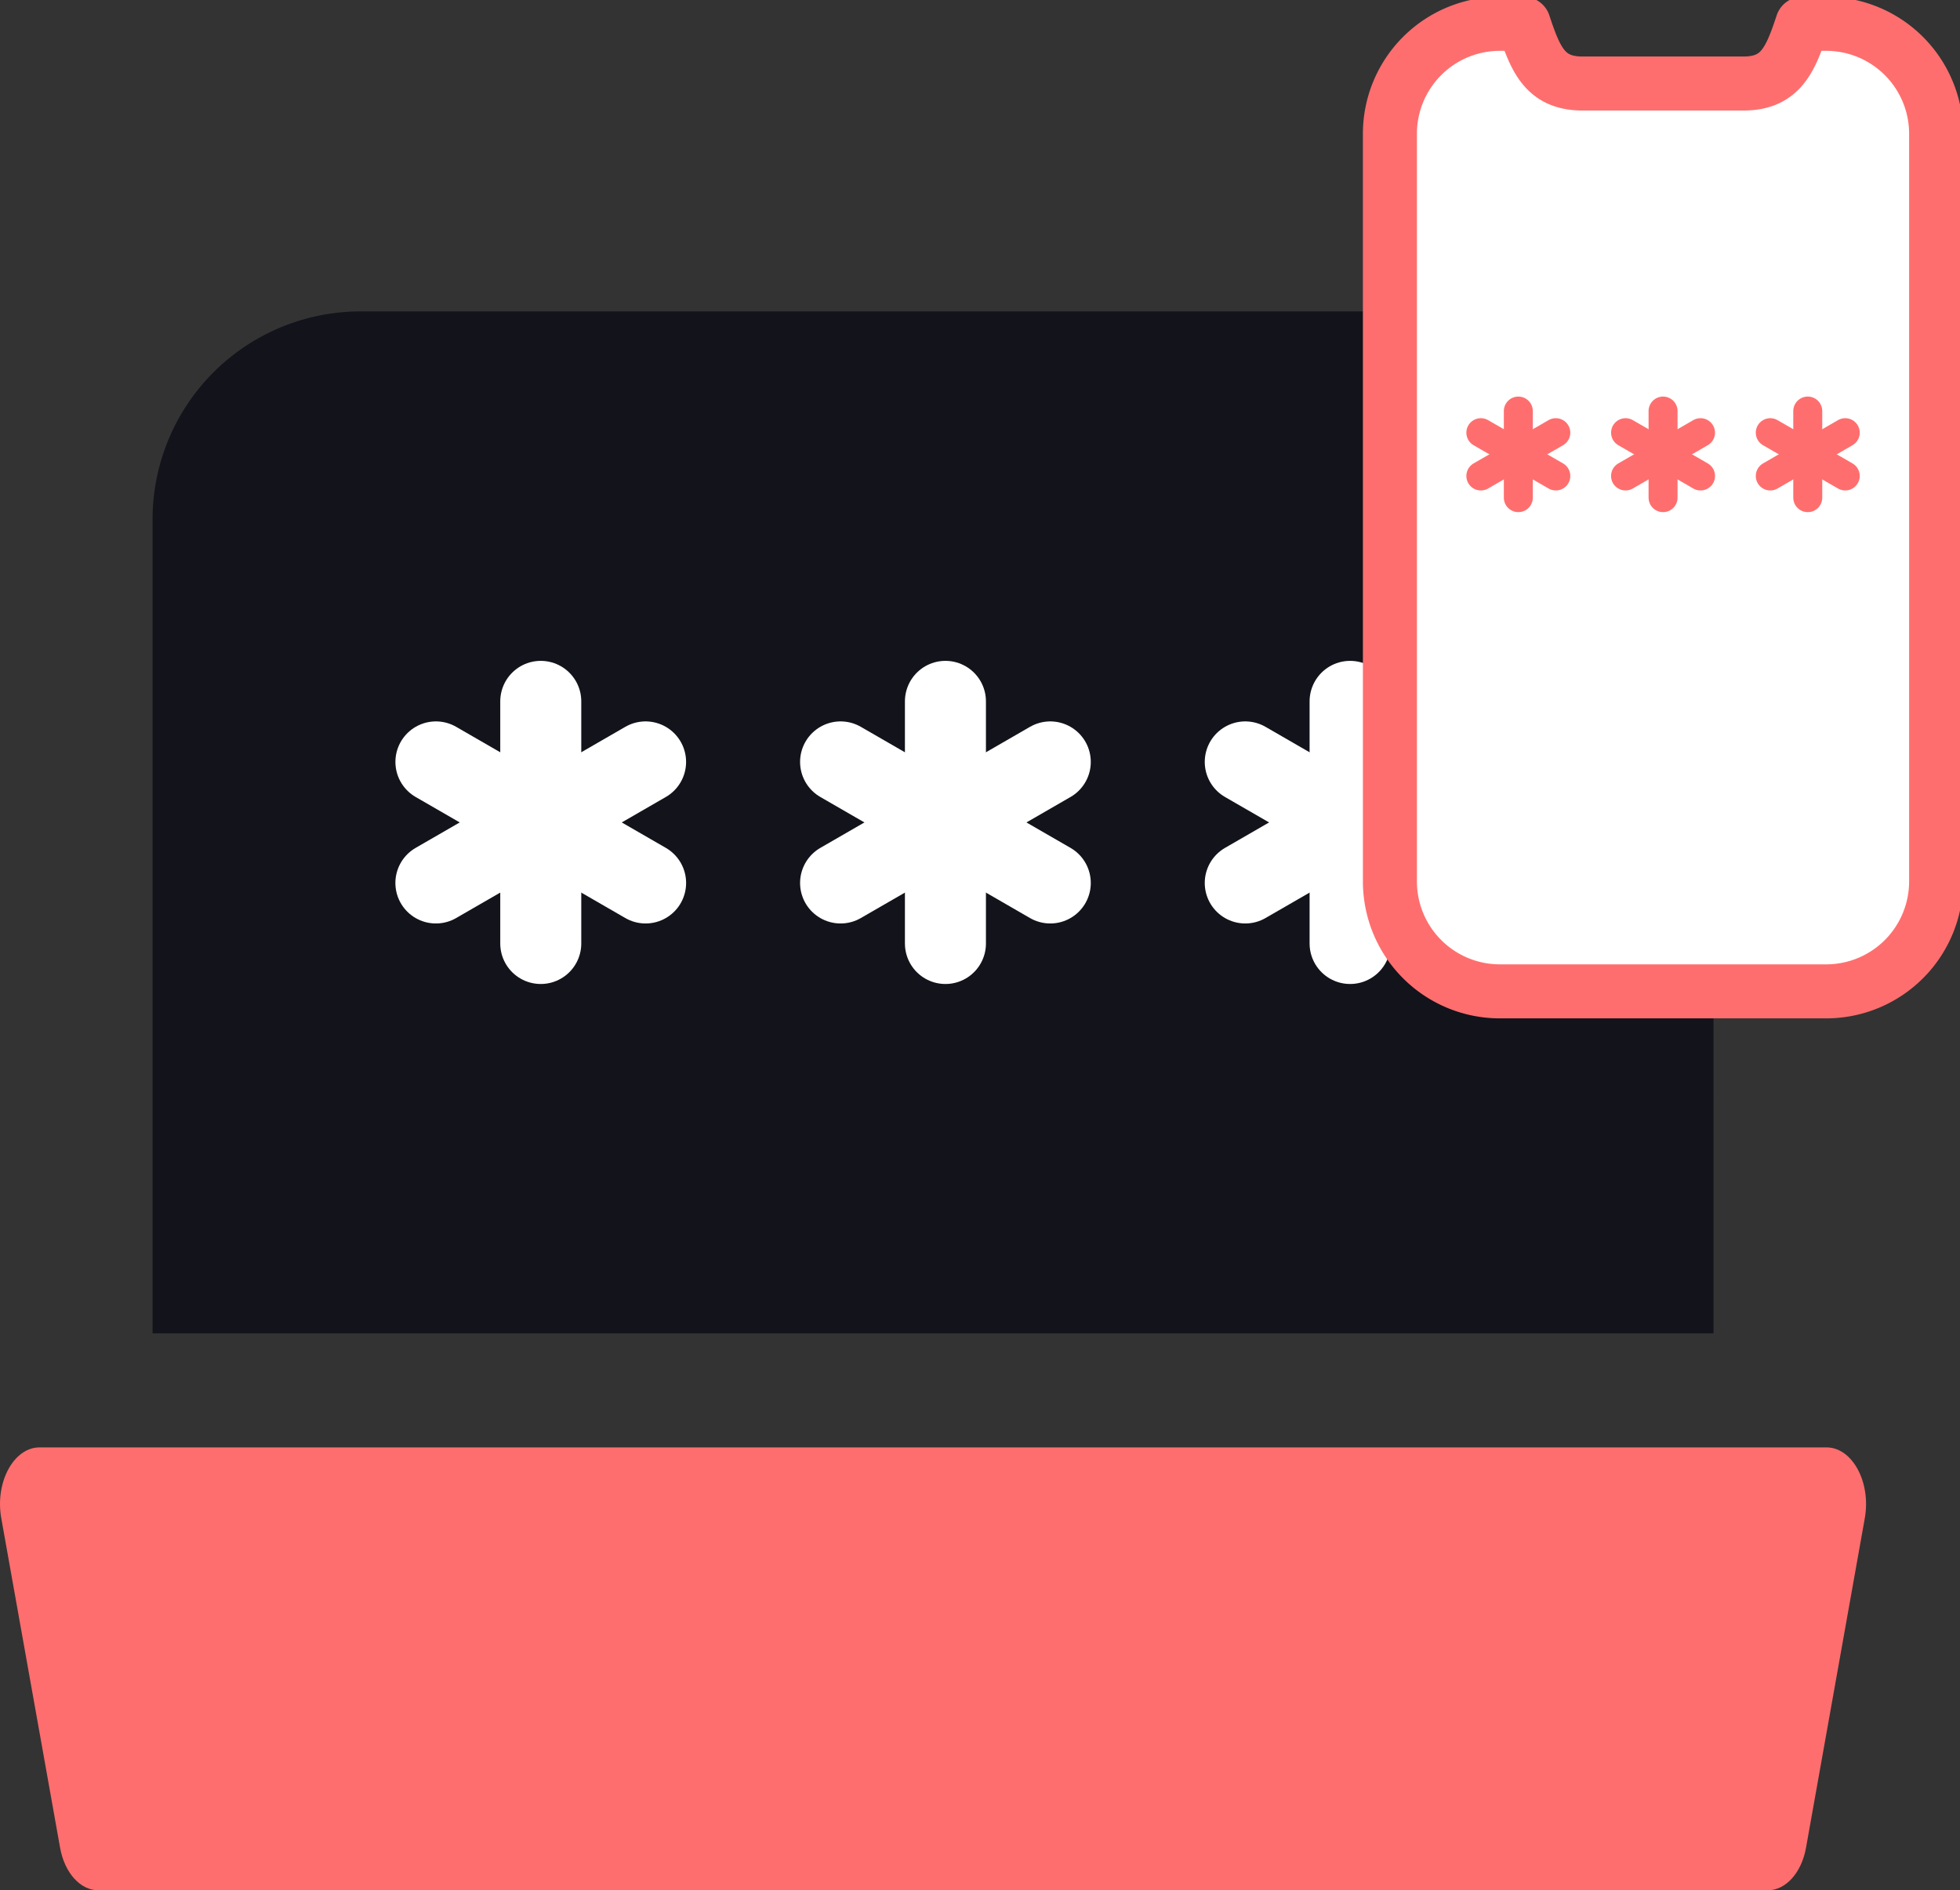
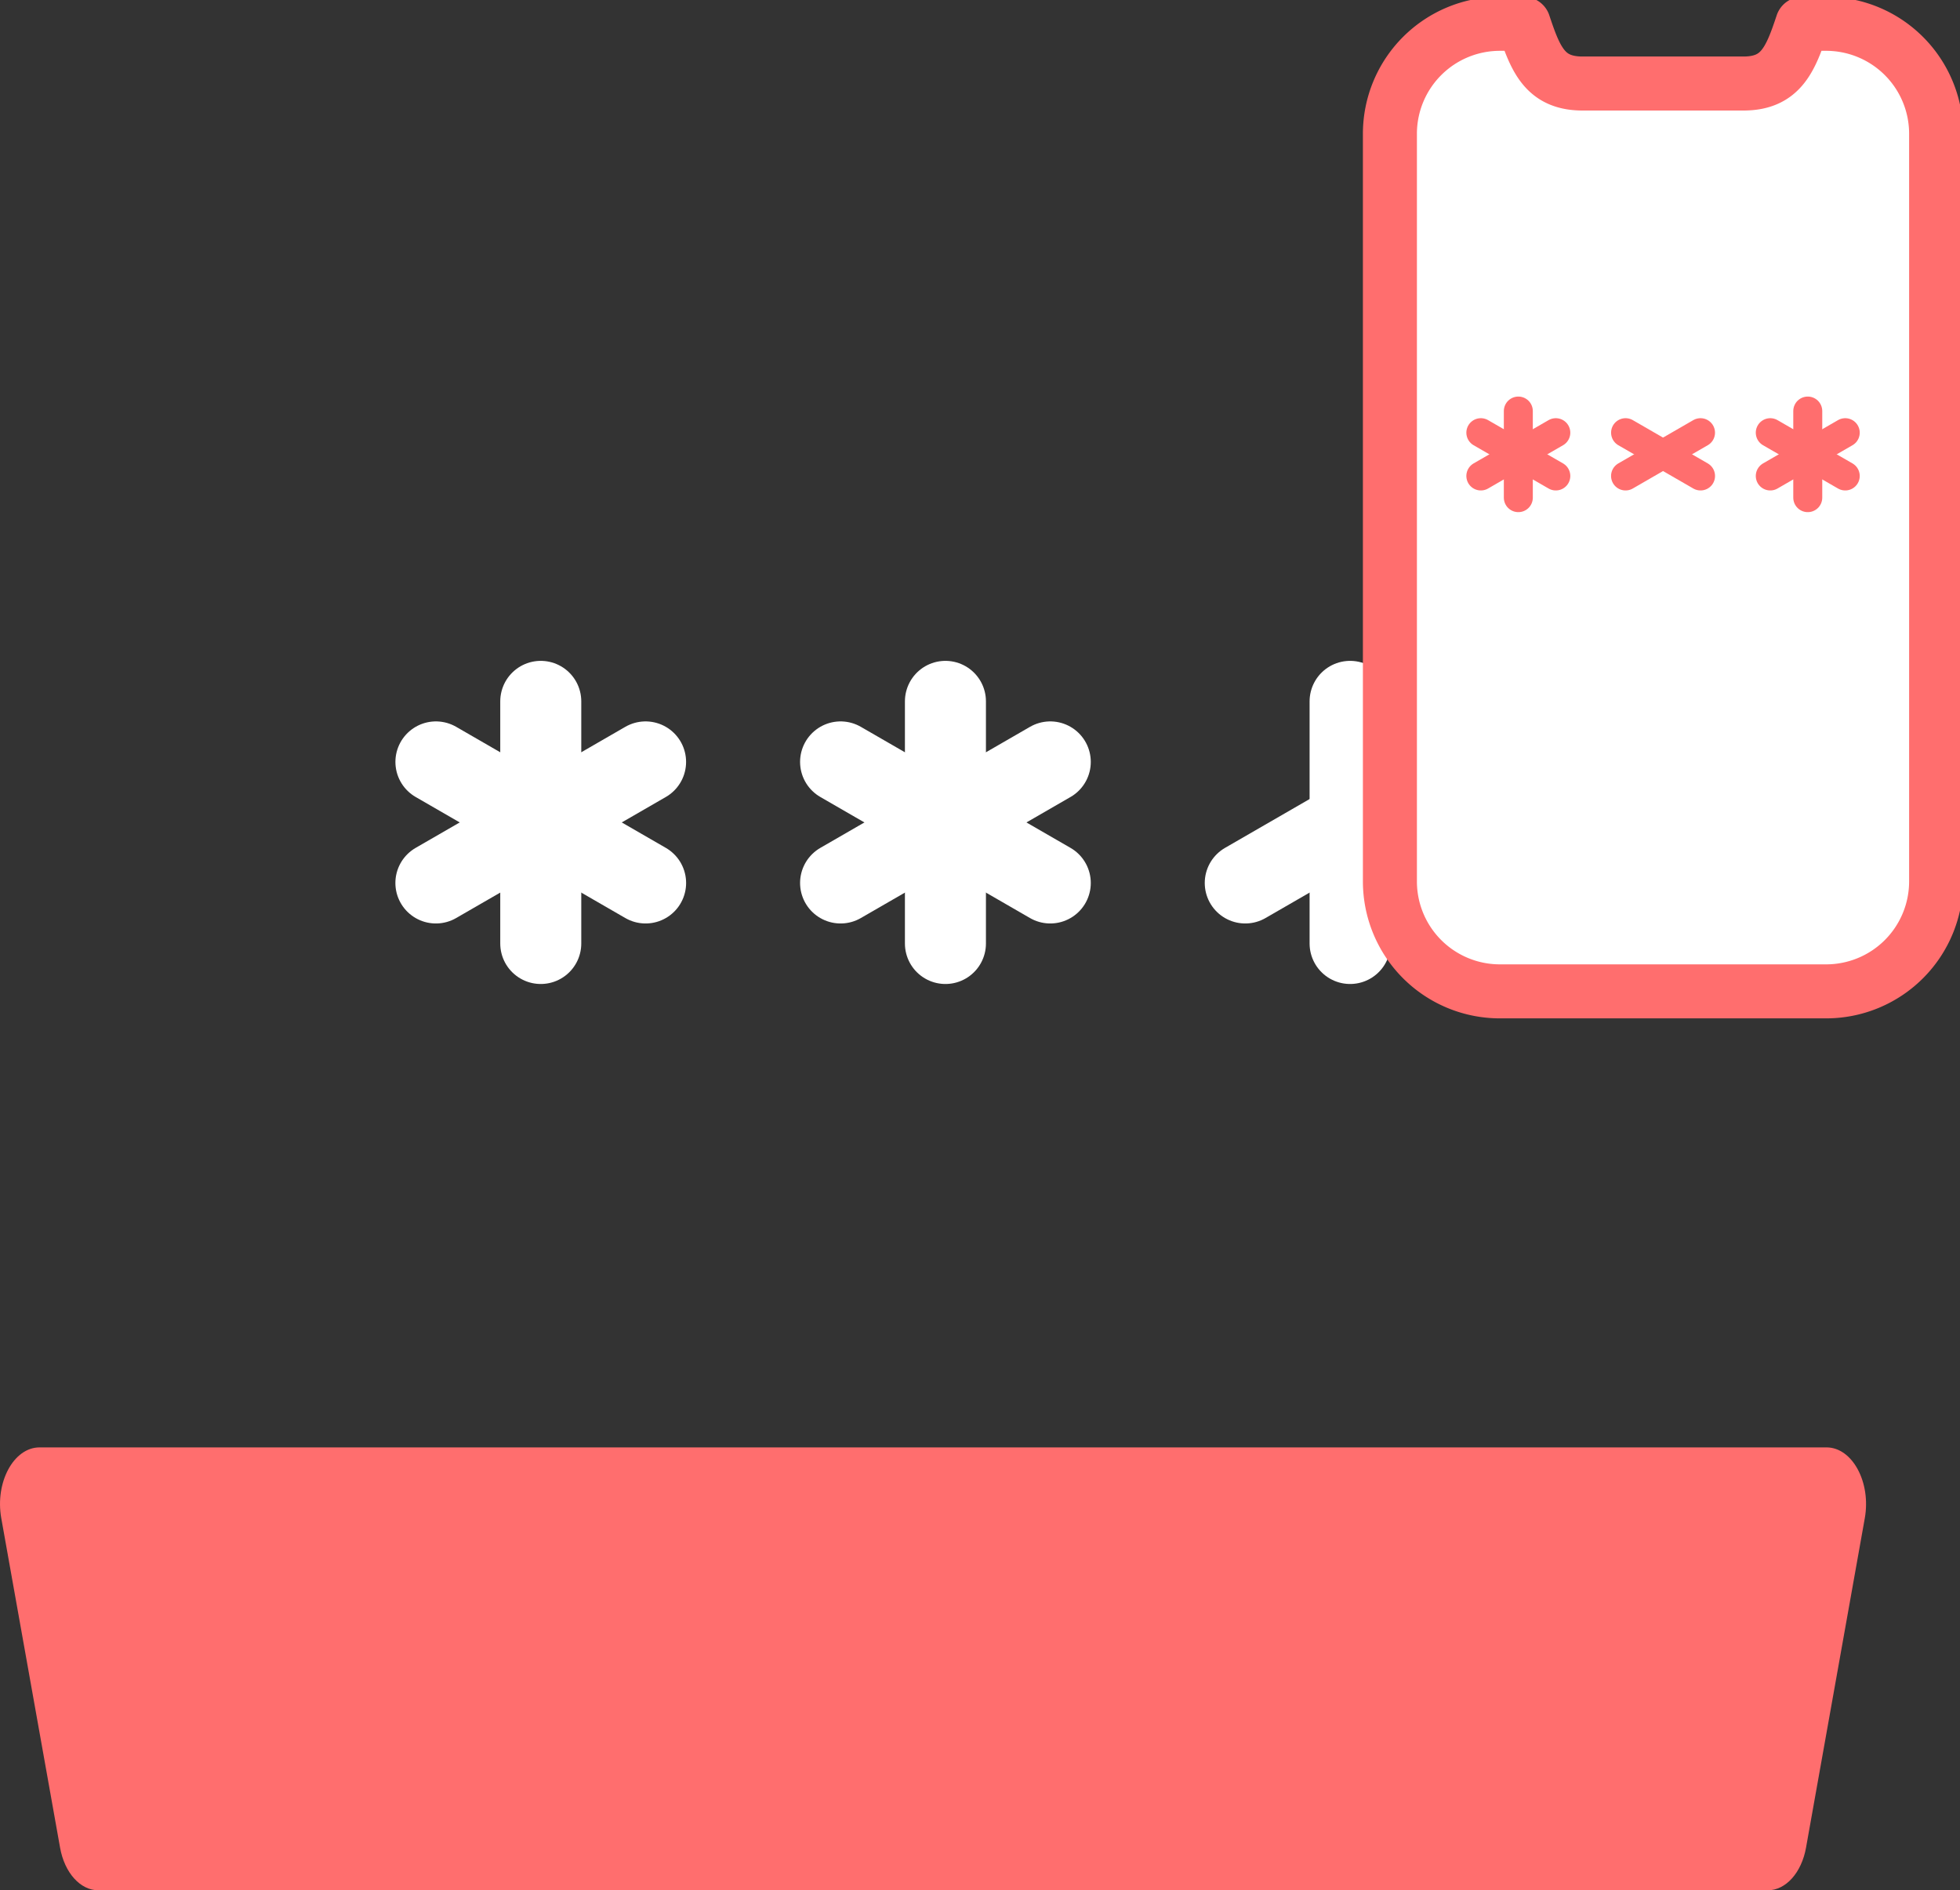
<svg xmlns="http://www.w3.org/2000/svg" id="Group_86" data-name="Group 86" width="72.574" height="70" viewBox="0 0 72.574 70">
  <rect x="0" y="0" width="72.574" height="70" fill="#333333" stroke="none" />
  <defs>
    <clipPath id="clip-path">
      <rect id="Rectangle_95" data-name="Rectangle 95" width="72.574" height="70" fill="none" />
    </clipPath>
  </defs>
  <g id="Group_70" data-name="Group 70" transform="translate(0 0)" clip-path="url(#clip-path)">
-     <path id="Path_228" data-name="Path 228" d="M64.206,50.928H6.41V20.785a7.7,7.7,0,0,1,7.7-7.7h42.4a7.7,7.7,0,0,1,7.7,7.7Z" transform="translate(-0.76 -1.552)" fill="#12131b" />
    <path id="Path_229" data-name="Path 229" d="M65.455,77.211H3.64c-.668,0-1.251-.65-1.416-1.58L.047,63.431C-.19,62.1.509,60.81,1.464,60.81H67.632c.955,0,1.654,1.293,1.417,2.621l-2.176,12.2c-.166.93-.749,1.58-1.417,1.58" transform="translate(0 -7.21)" fill="#ff6e6e" />
    <line id="Line_65" data-name="Line 65" y1="8.966" transform="translate(20.023 25.973)" fill="none" stroke="#fff" stroke-linecap="round" stroke-linejoin="round" stroke-width="3" />
    <line id="Line_66" data-name="Line 66" x1="7.764" y1="4.483" transform="translate(16.141 28.215)" fill="none" stroke="#fff" stroke-linecap="round" stroke-linejoin="round" stroke-width="3" />
    <line id="Line_67" data-name="Line 67" y1="4.483" x2="7.764" transform="translate(16.14 28.215)" fill="none" stroke="#fff" stroke-linecap="round" stroke-linejoin="round" stroke-width="3" />
    <line id="Line_68" data-name="Line 68" y1="8.966" transform="translate(35.007 25.973)" fill="none" stroke="#fff" stroke-linecap="round" stroke-linejoin="round" stroke-width="3" />
    <line id="Line_69" data-name="Line 69" x1="7.764" y1="4.483" transform="translate(31.125 28.215)" fill="none" stroke="#fff" stroke-linecap="round" stroke-linejoin="round" stroke-width="3" />
    <line id="Line_70" data-name="Line 70" y1="4.483" x2="7.764" transform="translate(31.125 28.215)" fill="none" stroke="#fff" stroke-linecap="round" stroke-linejoin="round" stroke-width="3" />
    <line id="Line_71" data-name="Line 71" y1="8.966" transform="translate(49.991 25.973)" fill="none" stroke="#fff" stroke-linecap="round" stroke-linejoin="round" stroke-width="3" />
-     <line id="Line_72" data-name="Line 72" x1="7.764" y1="4.483" transform="translate(46.109 28.215)" fill="none" stroke="#fff" stroke-linecap="round" stroke-linejoin="round" stroke-width="3" />
    <line id="Line_73" data-name="Line 73" y1="4.483" x2="7.764" transform="translate(46.109 28.215)" fill="none" stroke="#fff" stroke-linecap="round" stroke-linejoin="round" stroke-width="3" />
    <path id="Path_230" data-name="Path 230" d="M74.543,36.83H62.461a4.072,4.072,0,0,1-4.072-4.072V5.072A4.072,4.072,0,0,1,62.461,1h.881c.439,1.32.792,2.211,2.182,2.211h5.954c1.39,0,1.743-.89,2.182-2.211h.881a4.072,4.072,0,0,1,4.073,4.072V32.758a4.072,4.072,0,0,1-4.073,4.072" transform="translate(-6.924 -0.118)" fill="#fff" />
    <path id="Path_231" data-name="Path 231" d="M74.543,36.83H62.461a4.072,4.072,0,0,1-4.072-4.072V5.072A4.072,4.072,0,0,1,62.461,1h.881c.439,1.32.792,2.211,2.182,2.211h5.954c1.39,0,1.743-.89,2.182-2.211h.881a4.072,4.072,0,0,1,4.073,4.072V32.758A4.072,4.072,0,0,1,74.543,36.83Z" transform="translate(-6.924 -0.118)" fill="none" stroke="#ff6e6e" stroke-linecap="round" stroke-linejoin="round" stroke-width="2" />
    <line id="Line_74" data-name="Line 74" y1="3.207" transform="translate(56.22 15.222)" fill="none" stroke="#ff6e6e" stroke-linecap="round" stroke-linejoin="round" stroke-width="1.073" />
    <line id="Line_75" data-name="Line 75" x1="2.776" y1="1.603" transform="translate(54.832 16.023)" fill="none" stroke="#ff6e6e" stroke-linecap="round" stroke-linejoin="round" stroke-width="1.073" />
    <line id="Line_76" data-name="Line 76" y1="1.603" x2="2.776" transform="translate(54.832 16.023)" fill="none" stroke="#ff6e6e" stroke-linecap="round" stroke-linejoin="round" stroke-width="1.073" />
-     <line id="Line_77" data-name="Line 77" y1="3.207" transform="translate(61.579 15.222)" fill="none" stroke="#ff6e6e" stroke-linecap="round" stroke-linejoin="round" stroke-width="1.073" />
    <line id="Line_78" data-name="Line 78" x1="2.776" y1="1.603" transform="translate(60.191 16.023)" fill="none" stroke="#ff6e6e" stroke-linecap="round" stroke-linejoin="round" stroke-width="1.073" />
    <line id="Line_79" data-name="Line 79" y1="1.603" x2="2.776" transform="translate(60.19 16.023)" fill="none" stroke="#ff6e6e" stroke-linecap="round" stroke-linejoin="round" stroke-width="1.073" />
    <line id="Line_80" data-name="Line 80" y1="3.207" transform="translate(66.937 15.222)" fill="none" stroke="#ff6e6e" stroke-linecap="round" stroke-linejoin="round" stroke-width="1.073" />
    <line id="Line_81" data-name="Line 81" x1="2.776" y1="1.603" transform="translate(65.549 16.023)" fill="none" stroke="#ff6e6e" stroke-linecap="round" stroke-linejoin="round" stroke-width="1.073" />
    <line id="Line_82" data-name="Line 82" y1="1.603" x2="2.776" transform="translate(65.549 16.023)" fill="none" stroke="#ff6e6e" stroke-linecap="round" stroke-linejoin="round" stroke-width="1.073" />
  </g>
</svg>